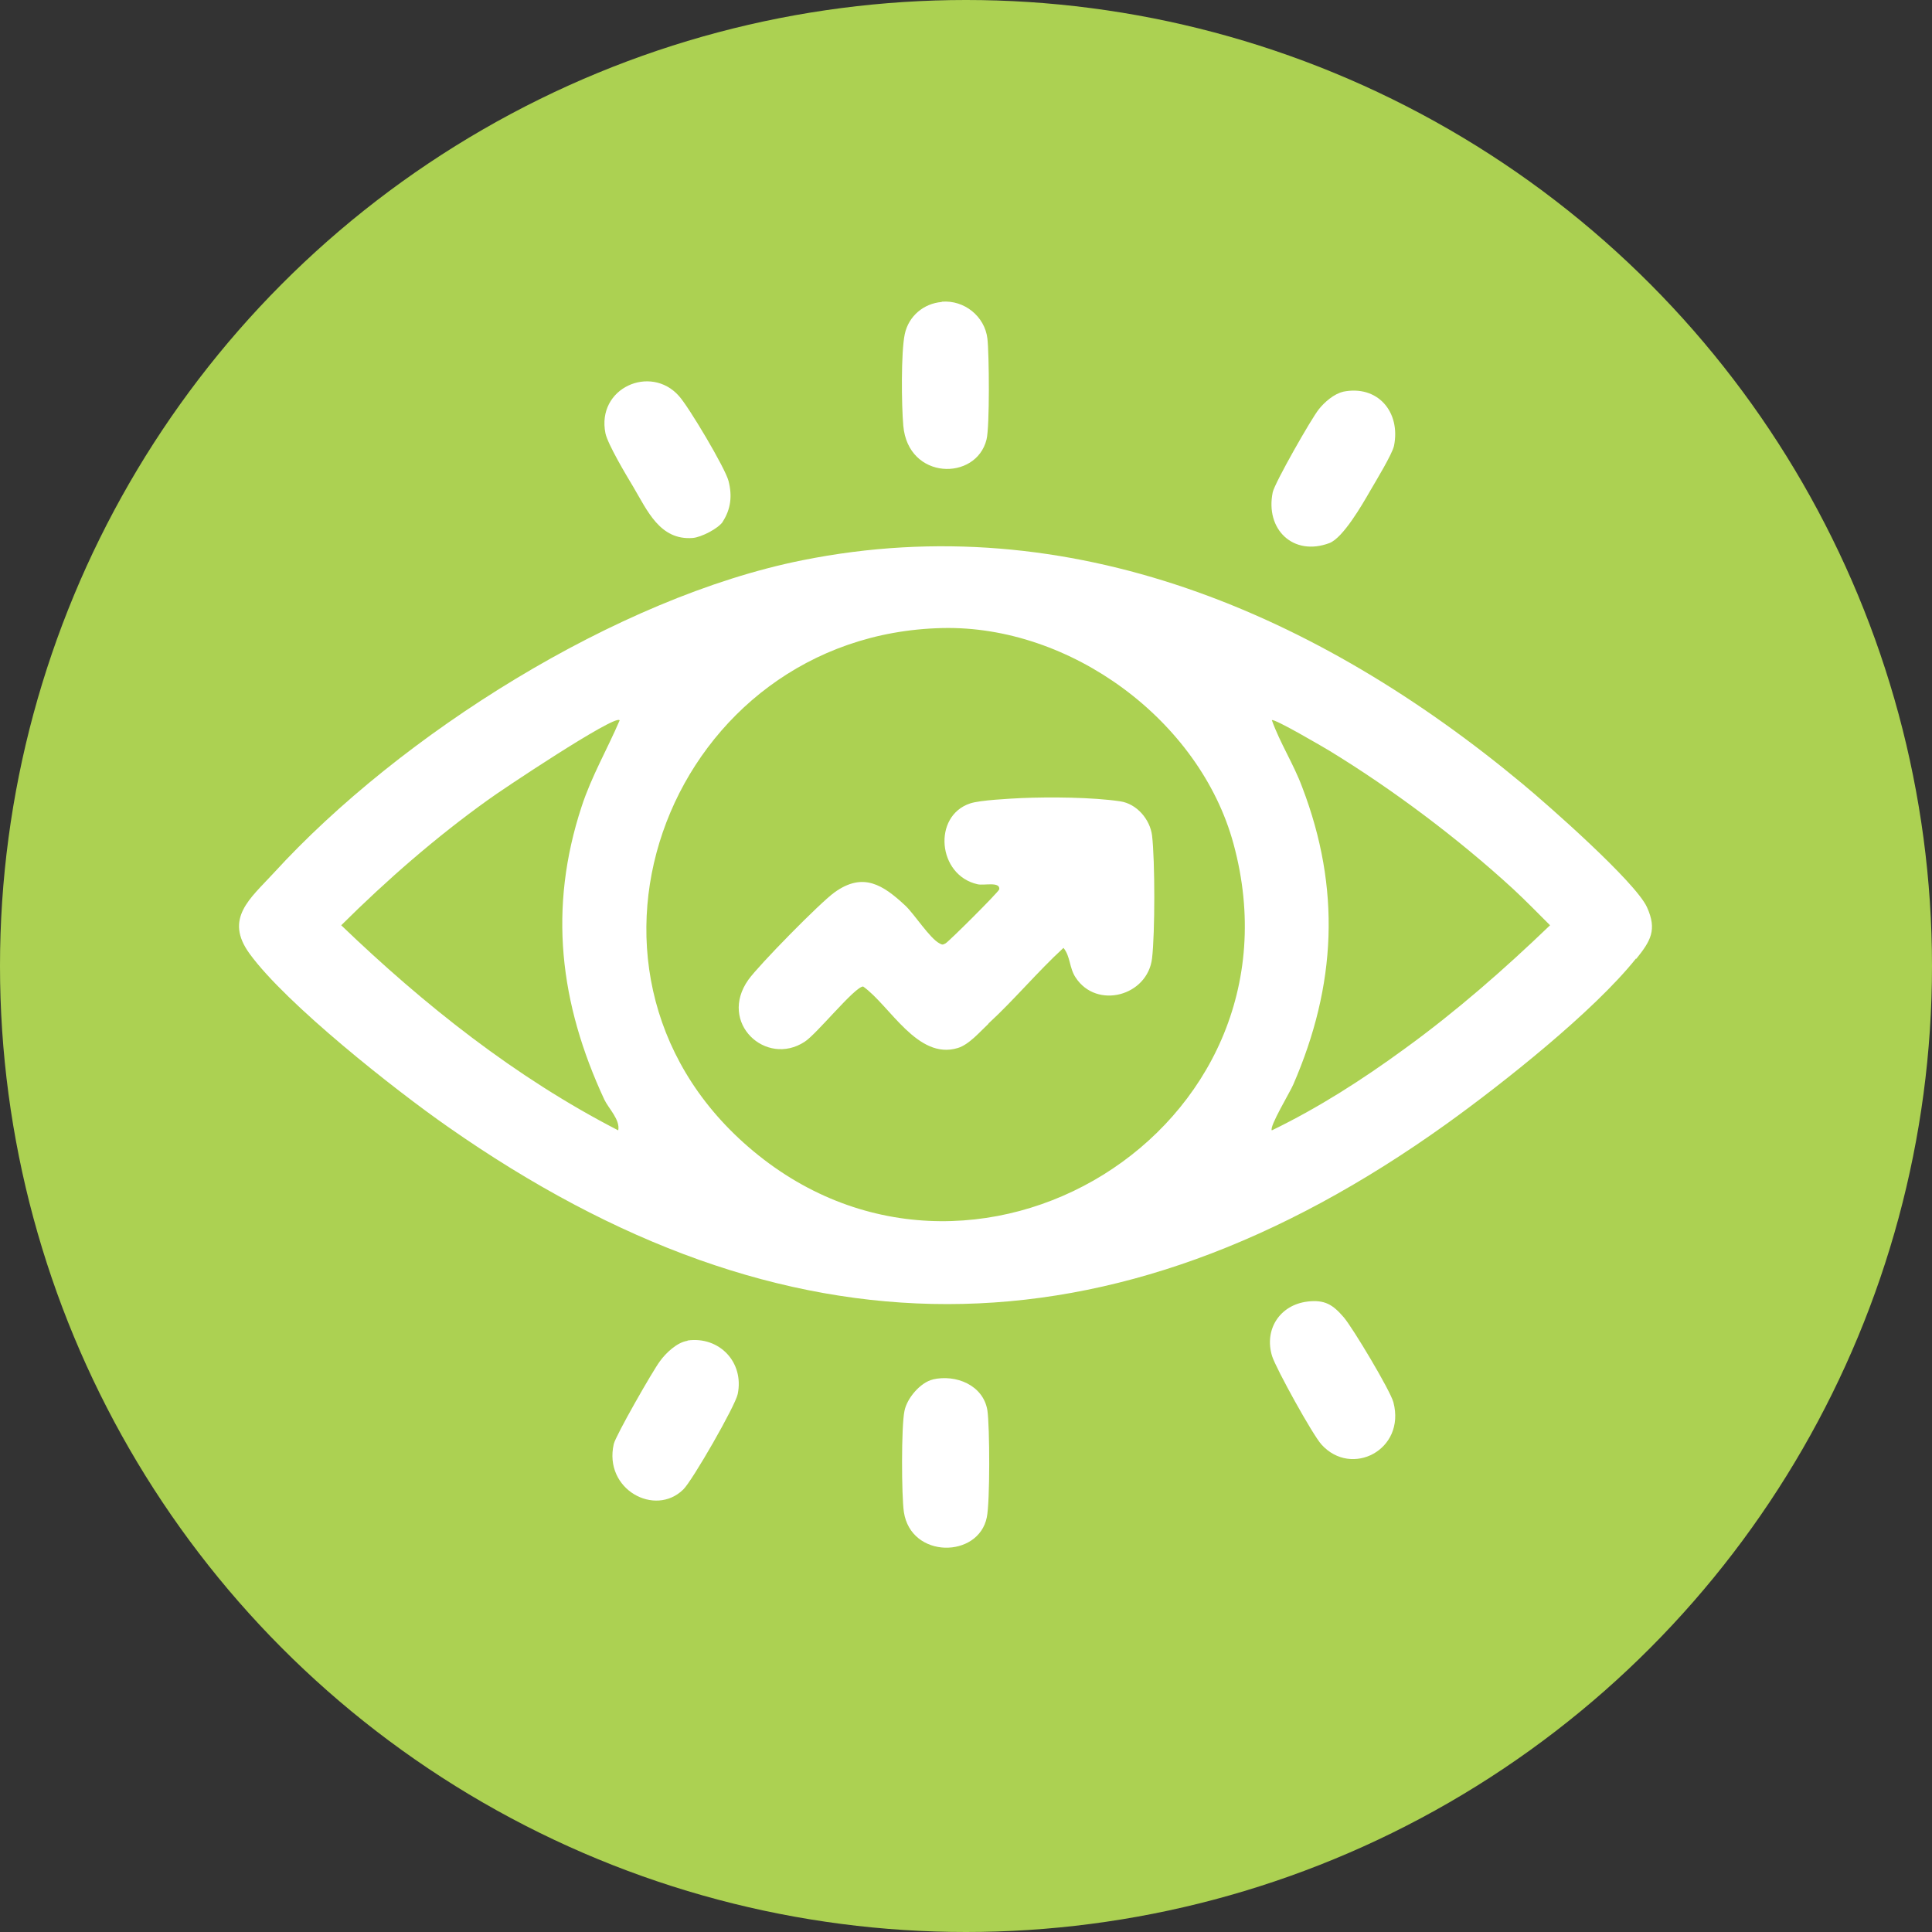
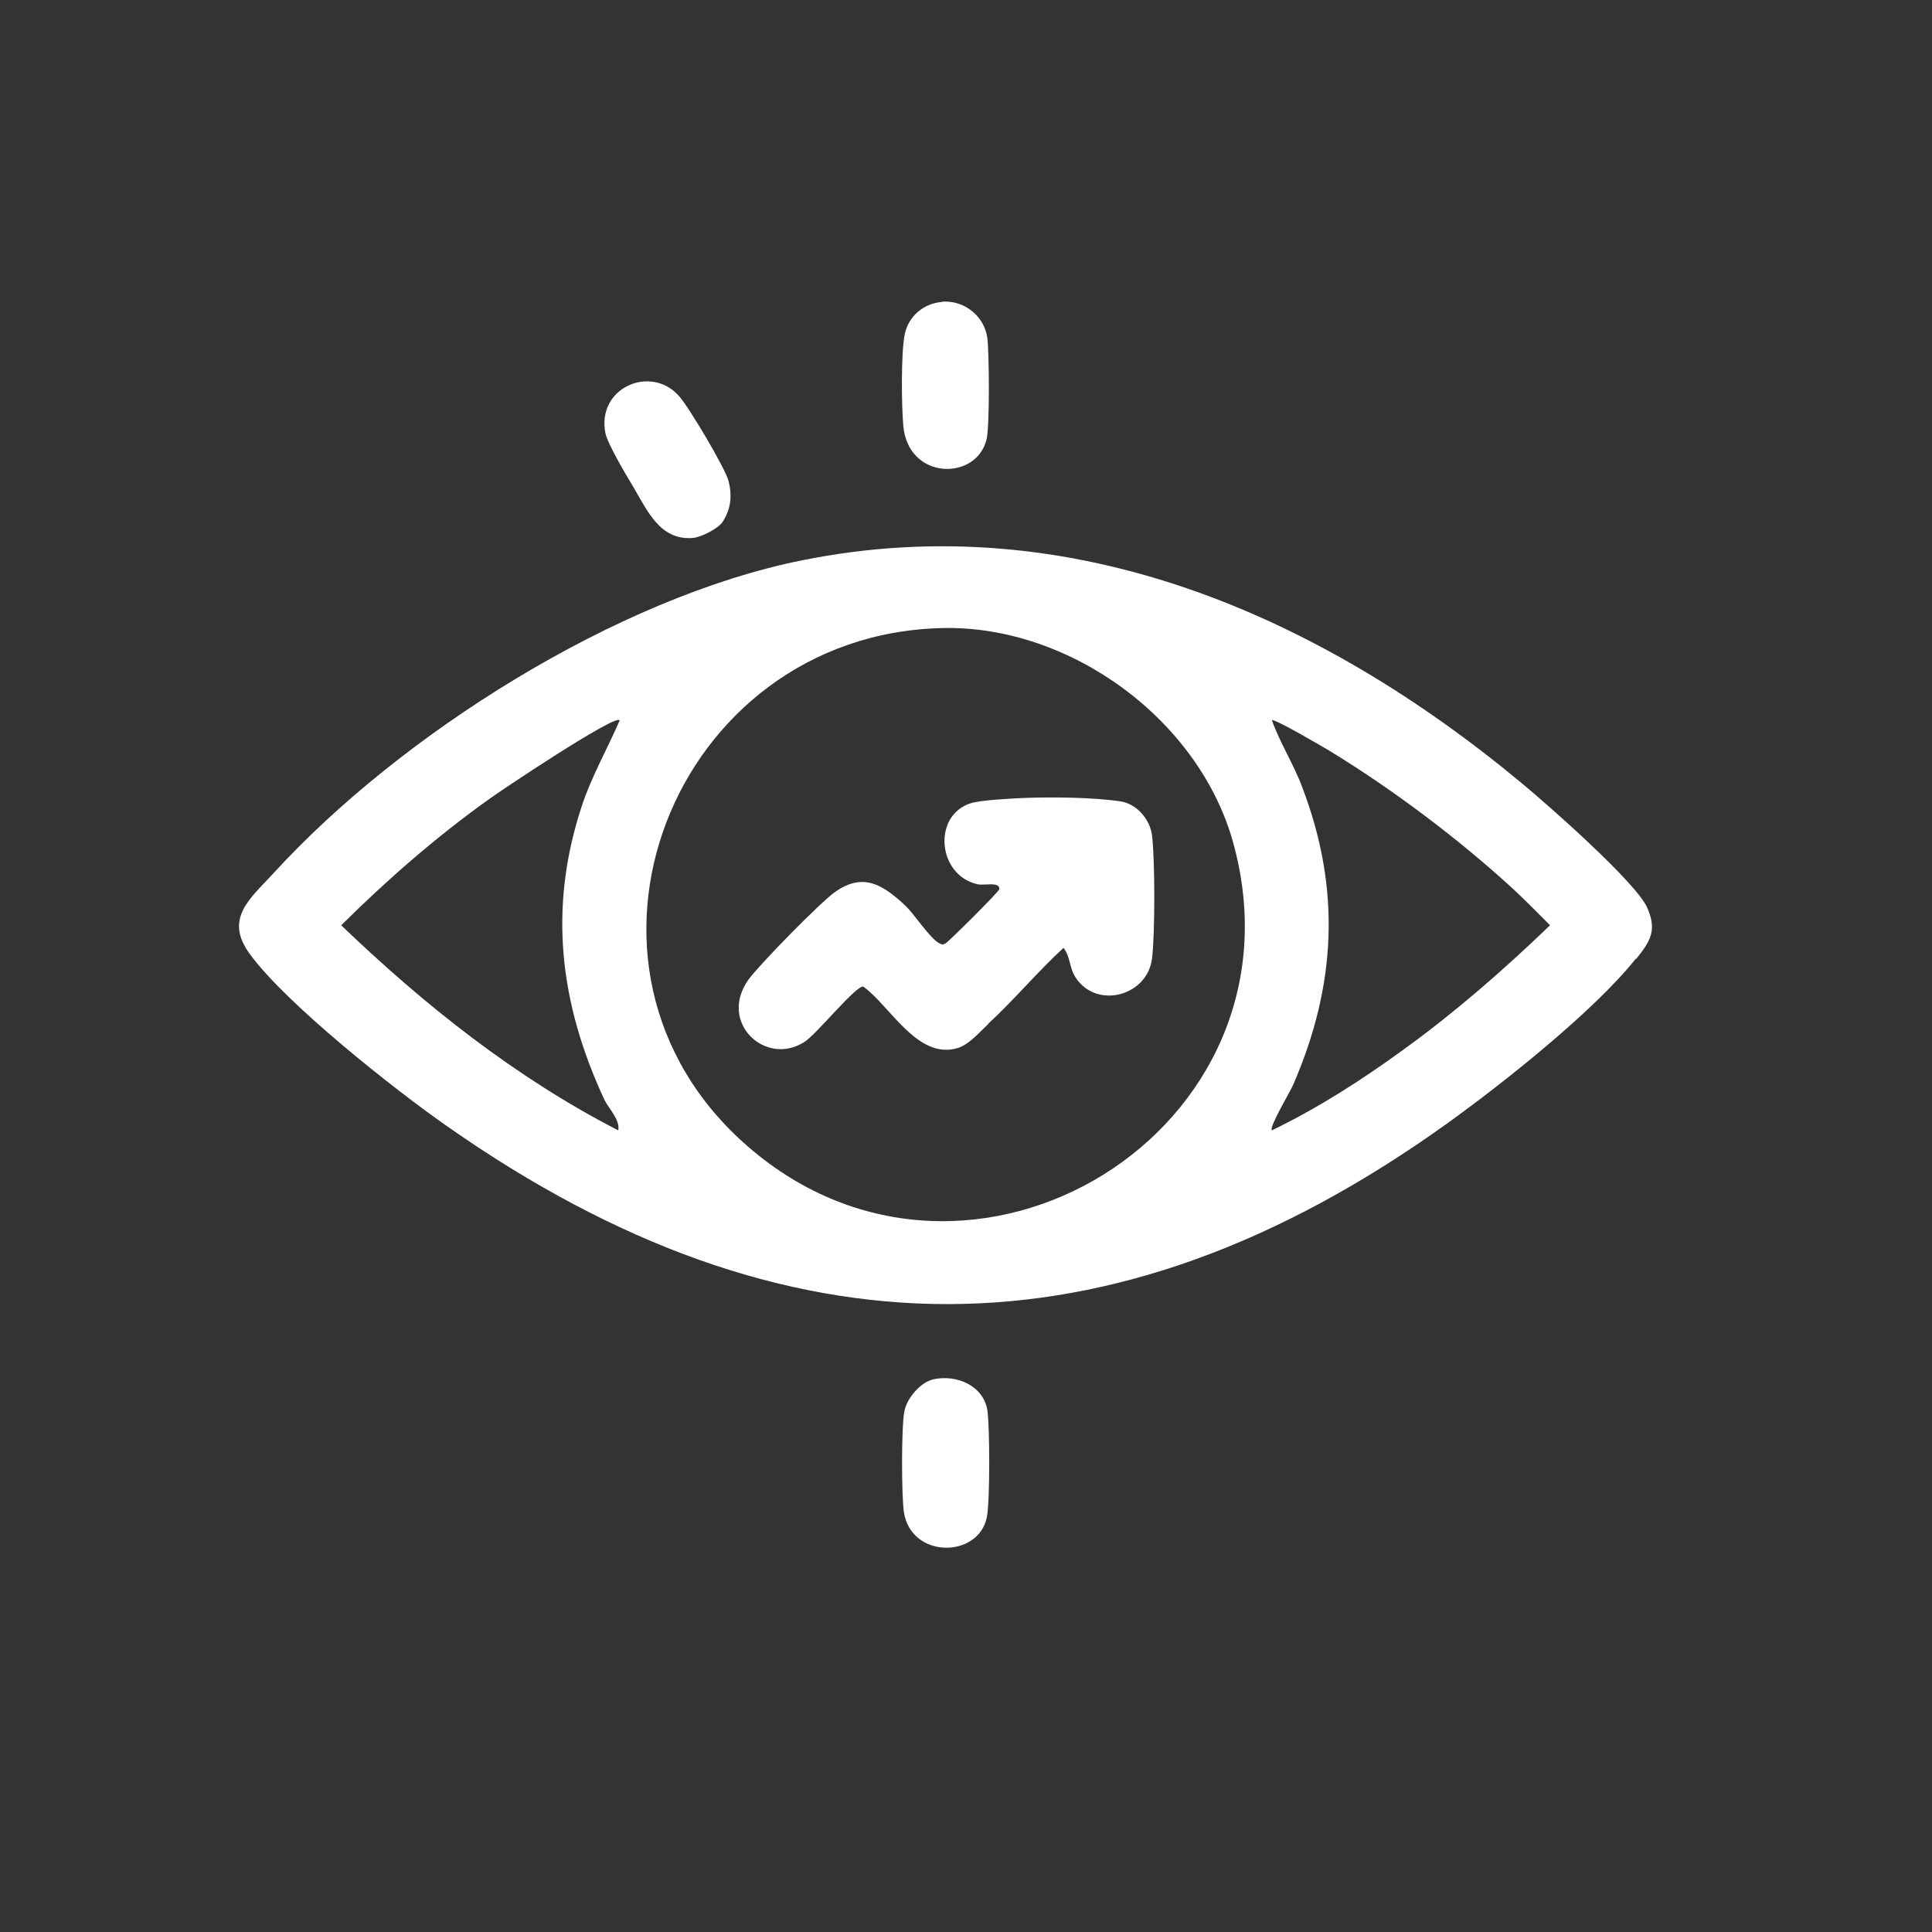
<svg xmlns="http://www.w3.org/2000/svg" id="Layer_1" data-name="Layer 1" viewBox="0 0 65 65">
  <rect x="0" y="0" width="65" height="65" fill="#333333" stroke="none" />
  <defs>
    <style>
      .cls-1 {
        fill: #acd152;
      }

      .cls-2 {
        fill: #fff;
      }
    </style>
  </defs>
-   <circle class="cls-1" cx="32.5" cy="32.5" r="32.5" />
  <g>
    <path class="cls-2" d="M55.04,32.25c-1.42,1.78-4.49,4.21-6.37,5.56-11.3,8.1-22.26,8.04-33.6.1-1.78-1.24-5.44-4.13-6.67-5.82-.87-1.19.02-1.86.81-2.72,4.26-4.66,11.55-9.27,17.78-10.52,9.04-1.82,17.39,1.83,24.22,7.51.87.72,3.81,3.31,4.2,4.16.35.77.12,1.14-.36,1.74ZM31.7,21.13c-9.06.21-13.51,11.4-6.53,17.45,7.47,6.48,18.95-.57,16.33-10.19-1.13-4.16-5.49-7.36-9.8-7.26ZM20.84,24.23c-.18-.18-4.03,2.39-4.42,2.68-1.76,1.26-3.41,2.7-4.94,4.22,2.79,2.68,5.86,5.12,9.32,6.9.07-.36-.33-.74-.47-1.04-1.5-3.23-1.89-6.43-.76-9.86.33-1.01.86-1.92,1.28-2.9ZM50.91,29.91c-1.84-1.69-4.05-3.35-6.18-4.65-.2-.12-1.87-1.1-1.94-1.03.28.78.73,1.47,1.02,2.25,1.31,3.42,1.15,6.67-.3,10.01-.1.24-.82,1.43-.72,1.54,1.57-.76,3.05-1.71,4.46-2.74,1.74-1.26,3.36-2.68,4.9-4.16-.41-.41-.82-.83-1.24-1.22Z" />
-     <path class="cls-2" d="M23.13,45.1c1.07-.15,1.91.73,1.69,1.8-.08.4-1.53,2.92-1.83,3.21-.95.94-2.69,0-2.34-1.53.07-.29,1.31-2.46,1.55-2.78.2-.28.58-.64.93-.69Z" />
    <path class="cls-2" d="M31.38,46.41c.78-.18,1.7.19,1.84,1.04.08.55.09,3.08-.02,3.6-.28,1.38-2.55,1.4-2.79-.18-.08-.54-.09-2.89.02-3.4.08-.42.53-.96.96-1.06Z" />
    <path class="cls-2" d="M24.32,17.55c-.15.23-.73.53-1.02.55-1.1.08-1.52-.92-2-1.73-.23-.38-.85-1.42-.93-1.79-.31-1.53,1.52-2.33,2.47-1.26.33.36,1.56,2.43,1.67,2.86.13.5.08.95-.2,1.38Z" />
-     <path class="cls-2" d="M43.98,43.79c.59-.07.86.1,1.23.53.3.35,1.57,2.47,1.67,2.86.42,1.6-1.41,2.54-2.42,1.42-.3-.33-1.52-2.54-1.66-2.97-.28-.9.26-1.73,1.19-1.84Z" />
    <path class="cls-2" d="M31.69,10.15c.75-.06,1.44.49,1.53,1.24.06.51.08,2.98-.03,3.4-.35,1.4-2.64,1.37-2.8-.47-.06-.67-.08-2.47.05-3.08s.64-1.03,1.24-1.08Z" />
-     <path class="cls-2" d="M45.18,13.18c1.17-.24,1.95.68,1.72,1.82-.06.28-.62,1.2-.8,1.51-.27.47-.91,1.58-1.37,1.76-1.22.46-2.17-.46-1.91-1.71.07-.32,1.3-2.48,1.55-2.79.19-.24.51-.52.82-.59Z" />
    <path class="cls-2" d="M33.26,34.44c-.28.26-.66.71-1.04.82-1.35.41-2.28-1.43-3.18-2.07-.28,0-1.57,1.61-1.97,1.86-1.3.85-2.92-.64-1.89-2.09.35-.49,2.42-2.6,2.9-2.94.96-.69,1.63-.25,2.38.45.3.28.82,1.1,1.15,1.27.1.05.1.05.2,0,.11-.06,1.76-1.7,1.81-1.82.03-.27-.51-.12-.73-.17-1.35-.3-1.52-2.3-.25-2.72.32-.11,1.33-.16,1.73-.18.96-.04,2.38-.03,3.32.11.55.08,1,.6,1.07,1.15.1.85.1,3.28,0,4.13-.15,1.27-1.86,1.73-2.57.65-.22-.33-.17-.7-.41-1-.88.81-1.65,1.74-2.53,2.55Z" />
  </g>
</svg>